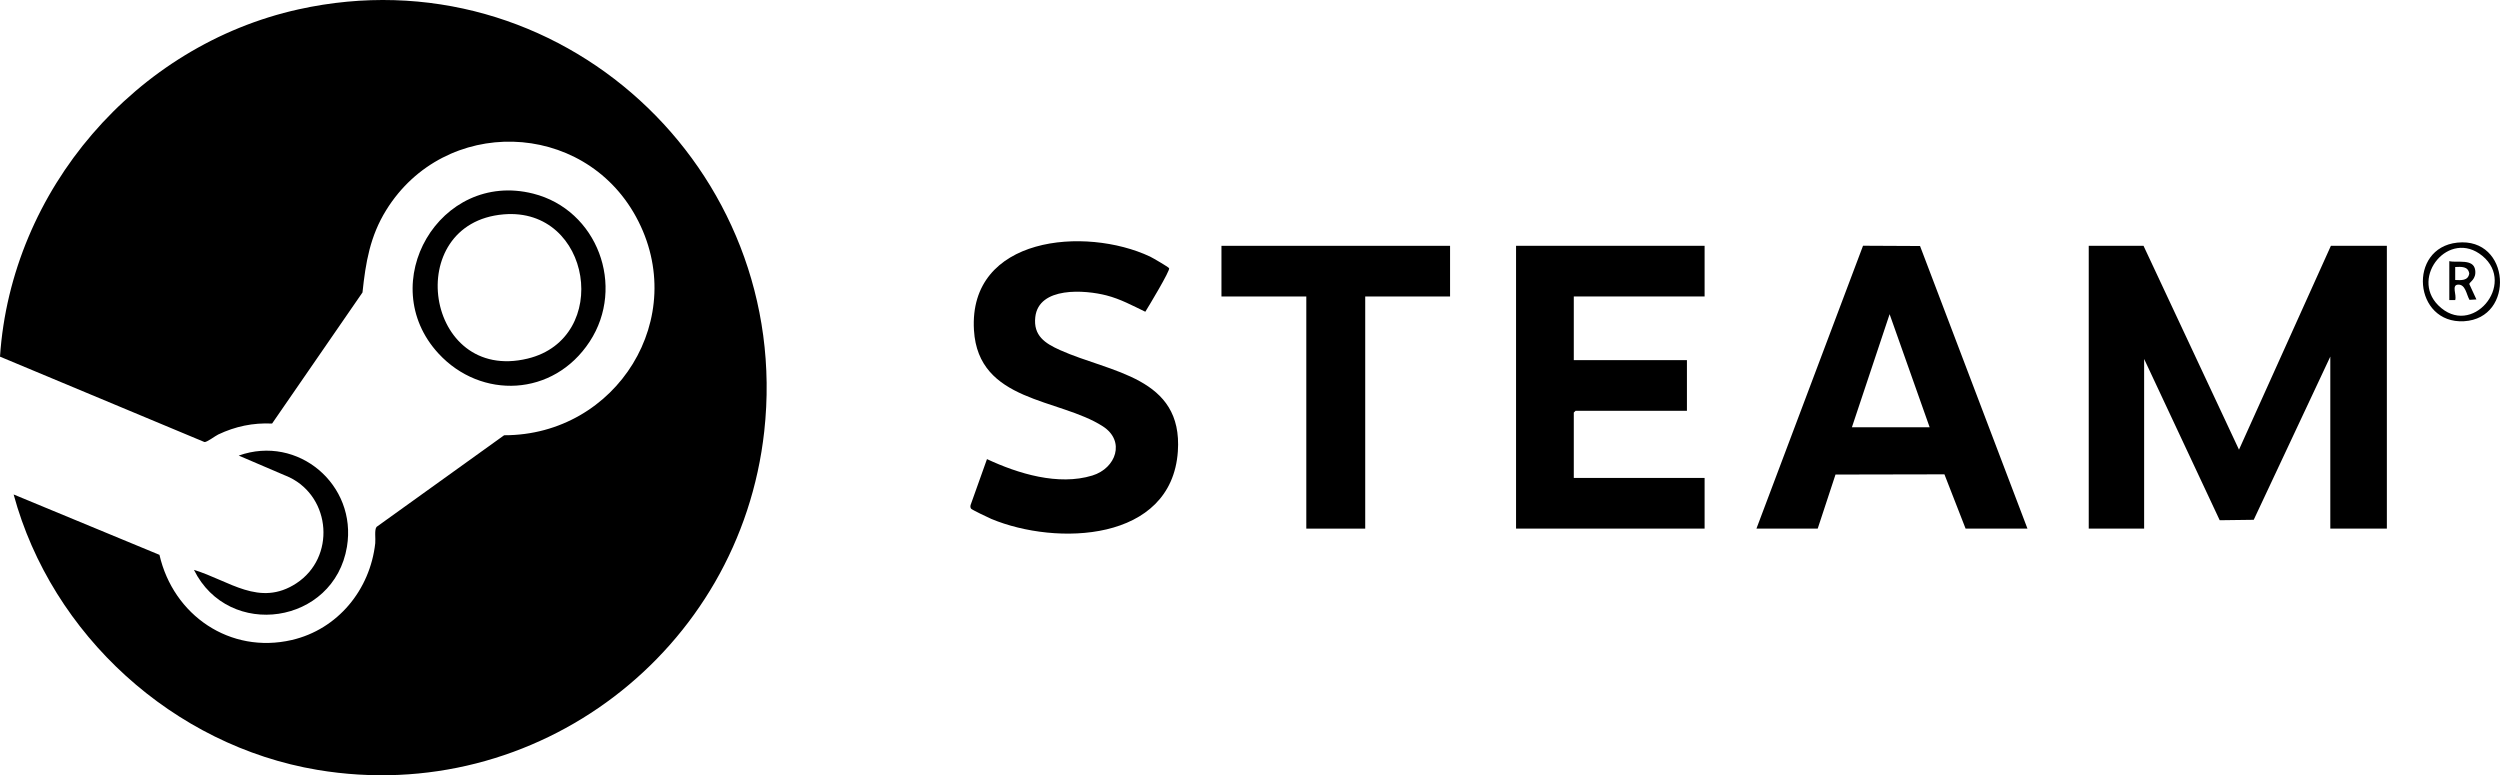
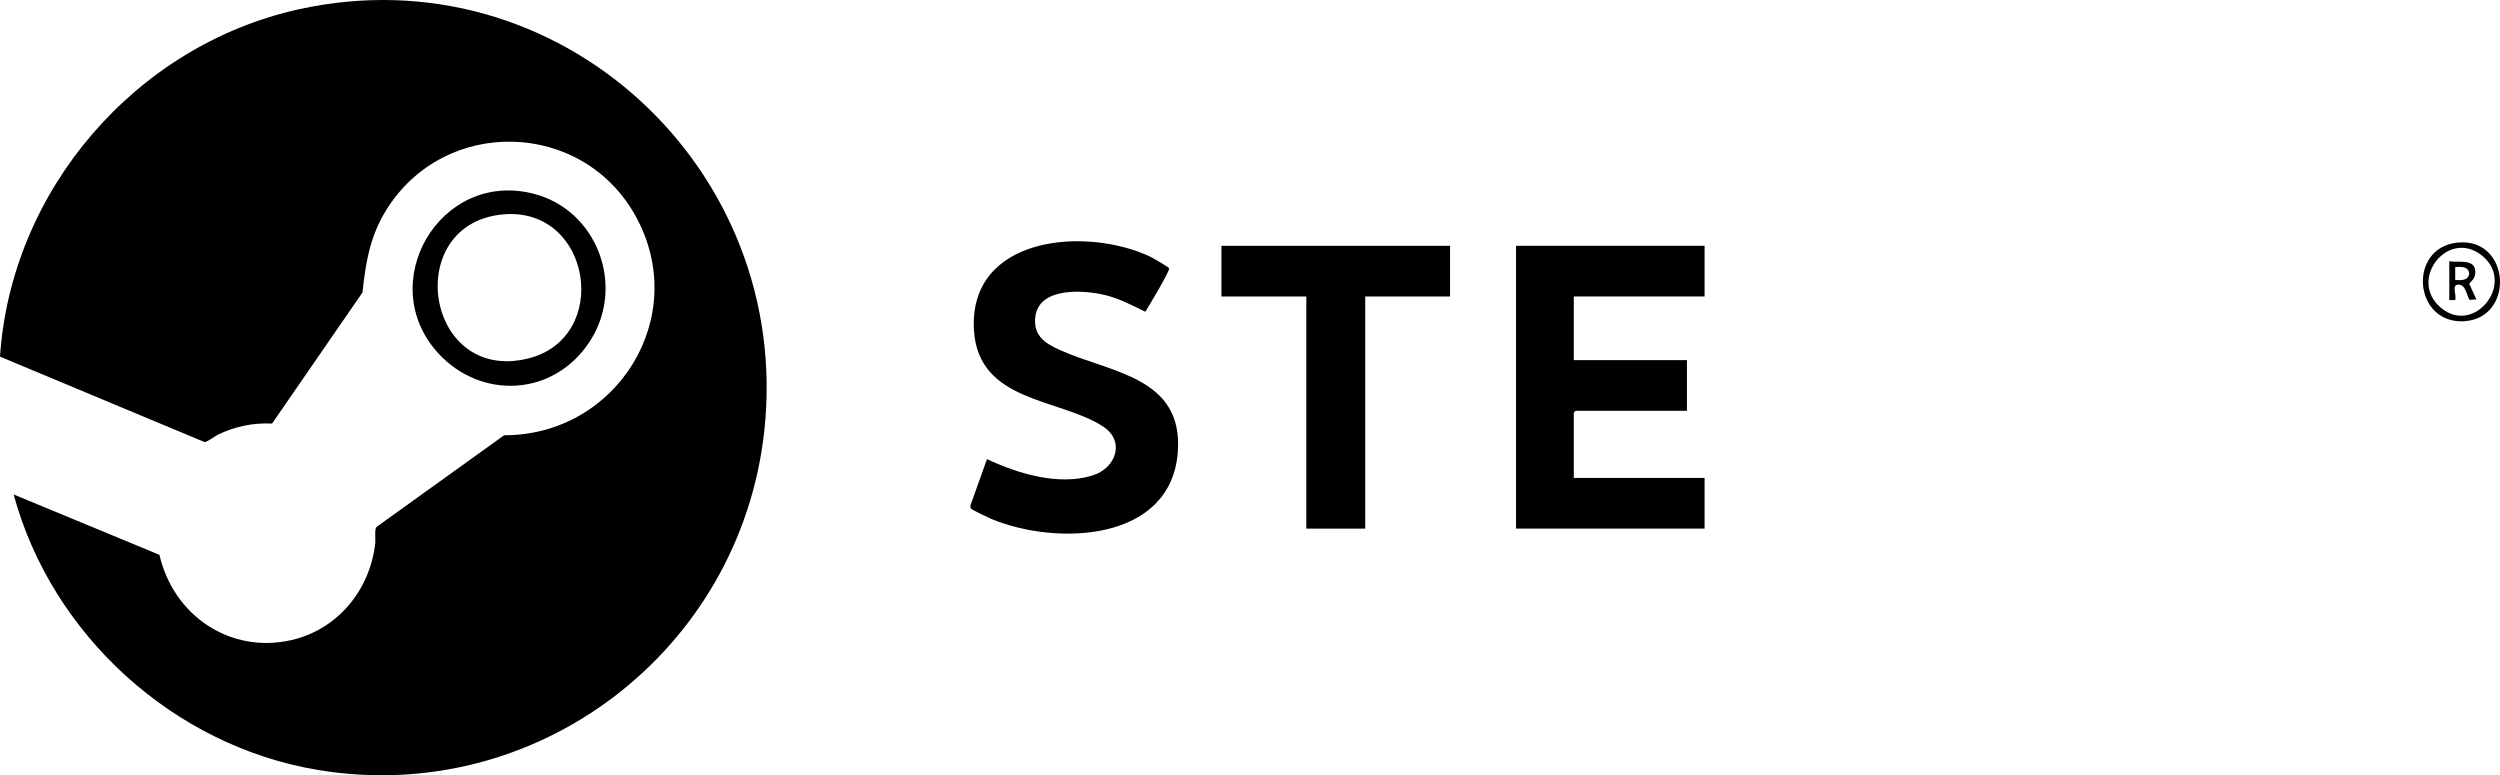
<svg xmlns="http://www.w3.org/2000/svg" id="Calque_2" data-name="Calque 2" viewBox="0 0 1158.57 359.27">
  <g id="Calque_1-2" data-name="Calque 1">
    <g>
      <path d="M6.32,229.15l67.58,27.98c6.39,28,32.7,46.08,61.3,39.47,21.36-4.94,36.33-23.32,38.7-44.86.23-2.08-.47-6.26.62-7.57l59.11-42.46c52.1.08,86.58-54.65,61.11-101.26-24.58-44.99-88.72-46.72-115.76-3.08-7.5,12.1-9.53,24.27-10.99,38.16l-41.9,60.76c-8.83-.42-17.02,1.3-24.96,5.07-1.39.66-5.32,3.68-6.38,3.49L0,165.28C5.15,88.02,62.89,21.04,138.37,4.33c120.56-26.69,229.23,73.89,215.8,195.6-11.23,101.77-105.52,173.9-207.08,156.85-66.73-11.21-123.09-62.48-140.77-127.62Z" />
-       <polygon points="1106.14 113.92 1106.14 244.98 1079.93 244.98 1079.93 165.26 1044.44 240.89 1028.67 241.09 993.65 166.35 993.65 244.98 967.98 244.98 967.98 113.92 993.37 113.92 1037.61 208.39 1080.2 113.92 1106.14 113.92" />
-       <path d="M813.98,244.98l49.4-131.1,26.42.13,49.78,130.97h-28.67l-9.81-25.16-50.48.1-8.25,25.06h-28.4ZM894.26,198.02l-18.56-52.42-17.48,52.42h36.04Z" />
      <polygon points="789.96 113.92 789.96 137.4 729.34 137.4 729.34 166.89 781.77 166.89 781.77 190.38 730.16 190.38 729.34 191.19 729.34 221.5 789.96 221.5 789.96 244.98 702.58 244.98 702.58 113.92 789.96 113.92" />
      <path d="M457.39,212.76c14.37,6.73,33.08,12.45,48.84,7.61,10.98-3.37,15.44-15.97,4.85-22.8-20.26-13.07-57.74-11.09-59.72-44.58-2.59-43.58,51.66-48.15,81.6-34.09,1.17.55,8.48,4.82,8.84,5.39.61.97-9.58,17.89-11.03,20.18-6-2.88-11.47-5.88-17.99-7.57-9.92-2.57-31.41-4.21-33,10.06-.95,8.59,4.46,12.13,11.48,15.28,23.37,10.51,56.99,12.37,54.59,46.97-2.92,42.07-56.38,43.81-86.42,31.28-1.27-.53-9.11-4.28-9.43-4.78-.36-.57-.35-1.16-.16-1.78l7.55-21.16Z" />
      <polygon points="672 113.92 672 137.4 632.68 137.4 632.68 244.98 605.38 244.98 605.38 137.4 566.06 137.4 566.06 113.92 672 113.92" />
      <path d="M203.23,163.85c-30-32.51.53-85.01,43.82-74.13,29.8,7.49,43.01,42.98,26.21,68.61s-50.35,26.84-70.03,5.52ZM233.38,99.34c-47.36,4.02-36.56,78.39,11.15,66.84,39.02-9.44,29.72-70.31-11.15-66.84Z" />
-       <path d="M89.87,264.1c16.37,4.96,30.39,17.39,47.46,6.23,18.21-11.91,16.21-39.73-3.2-49.13l-23.5-10.07c27.52-9.81,54.91,13.55,50.16,42.24-5.97,36.02-54.8,43.26-70.91,10.73Z" />
      <path d="M1138.78,112.44c24.67-2.63,26.91,35.09,3.11,36.43-23.39,1.31-26.21-33.97-3.11-36.43ZM1129.93,141.47c15.43,15.45,36.49-9.77,20.45-22.91-15.36-12.58-33.58,9.77-20.45,22.91Z" />
      <path d="M1135.08,121.02c3.57.91,11.21-1.35,11.99,4.14.61,4.32-2.7,5.52-2.72,6.48l3.29,7.13-3.2.19c-1.41-2.37-1.82-7.22-5.27-7.06-3.2.14-.59,4.67-1.36,7.15h-2.73v-18.02ZM1137.81,129.76c2.75.12,6,.41,6.51-3.01-.51-3.41-3.75-3.13-6.51-3.01v6.01Z" />
    </g>
  </g>
</svg>